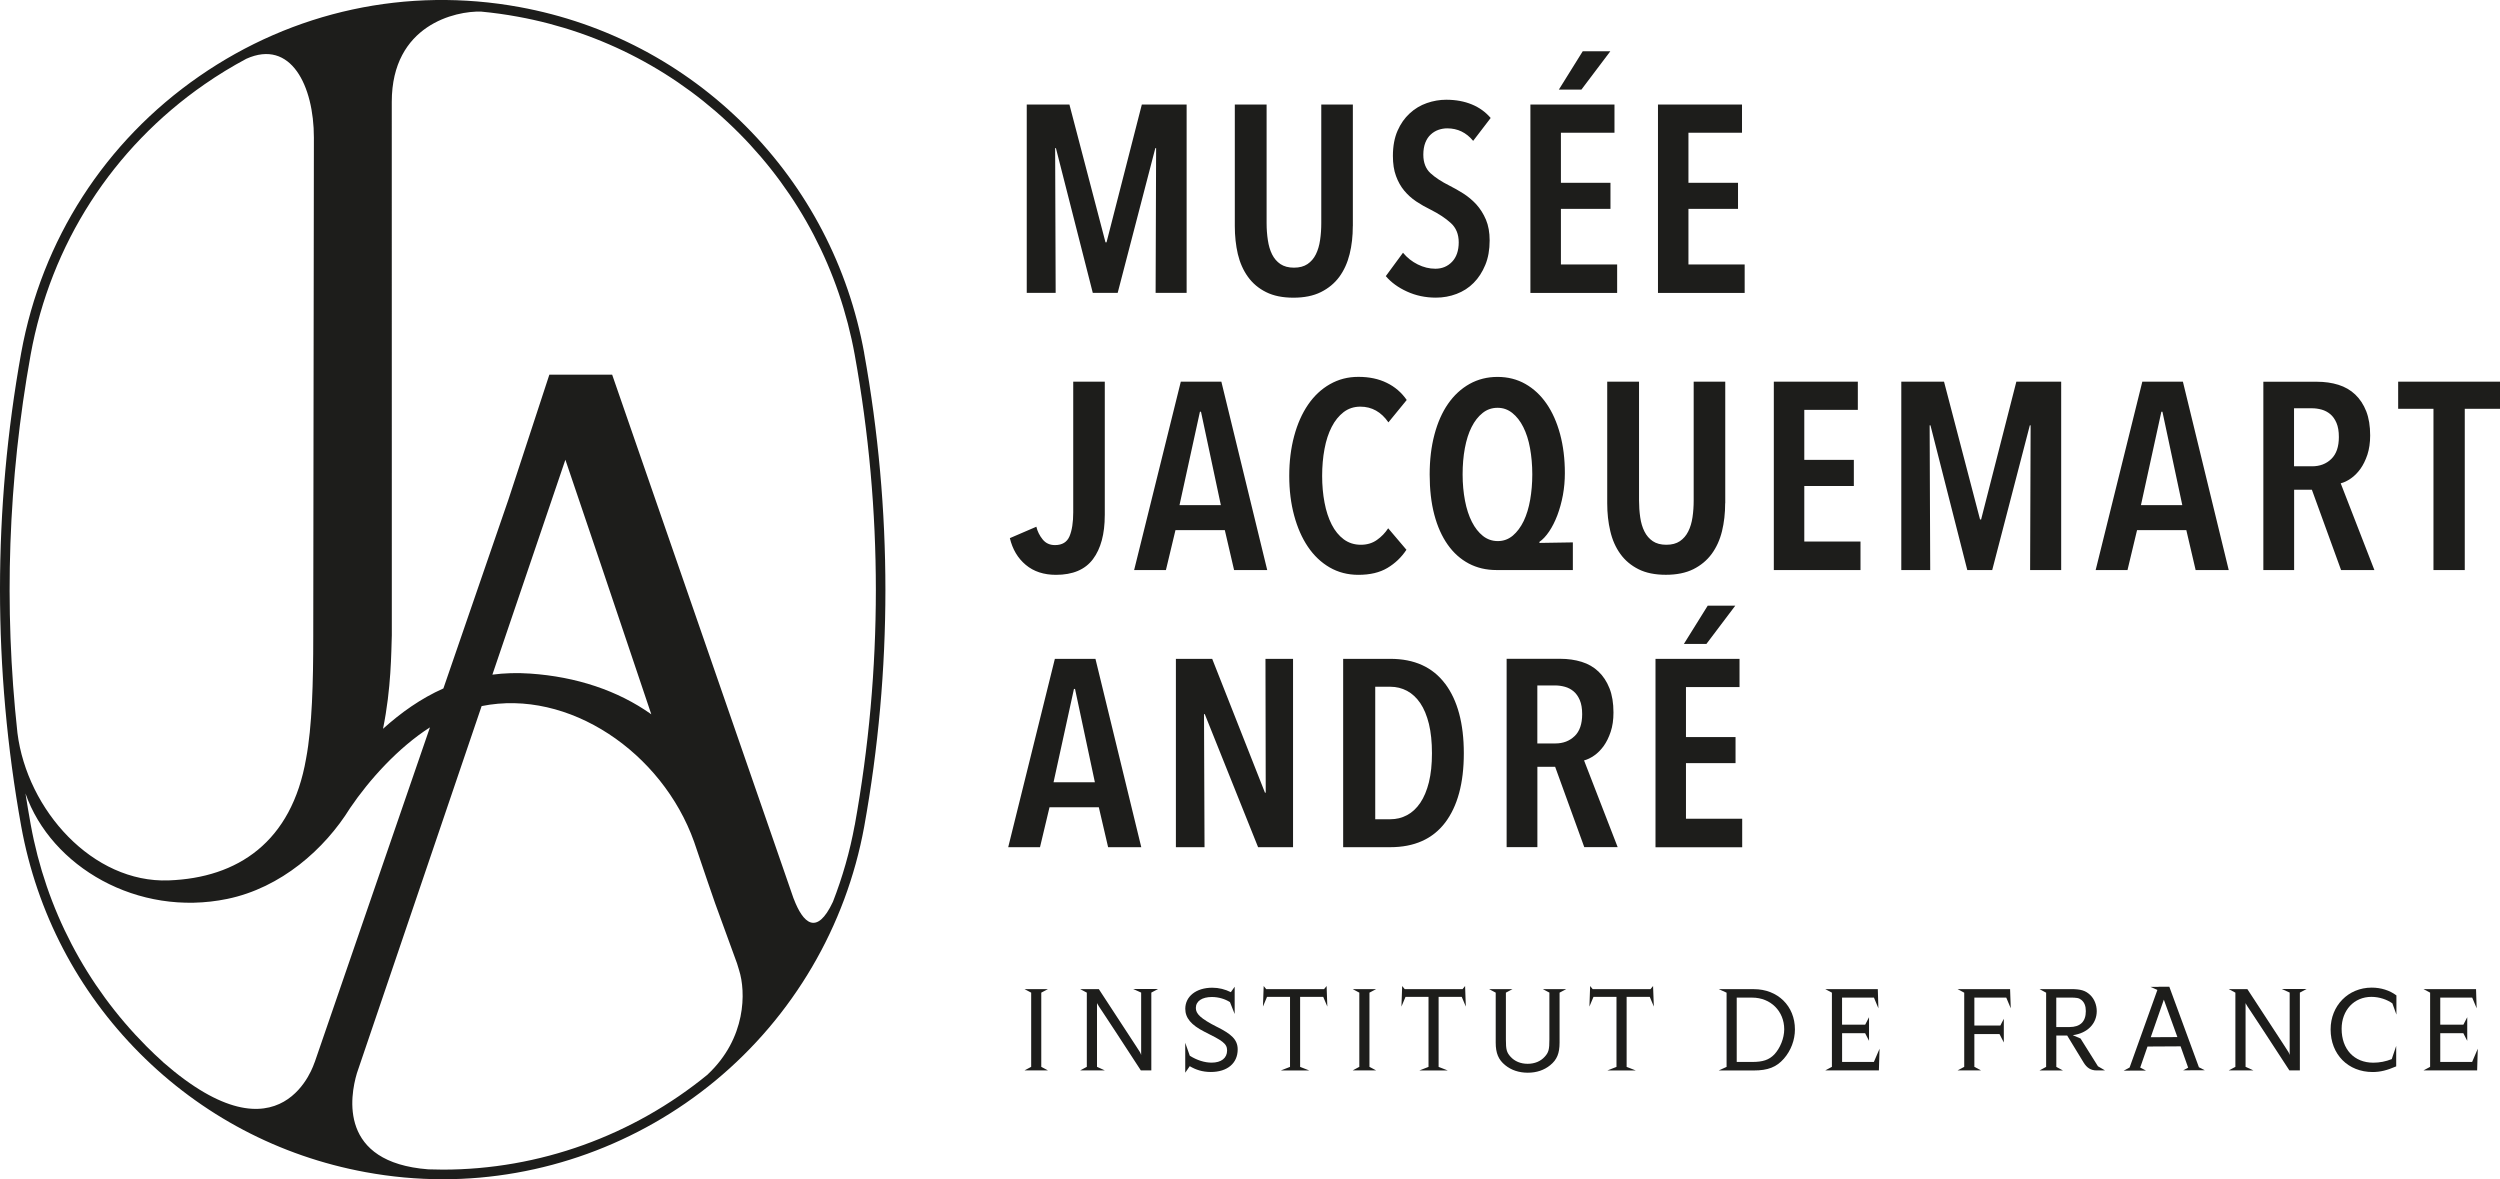
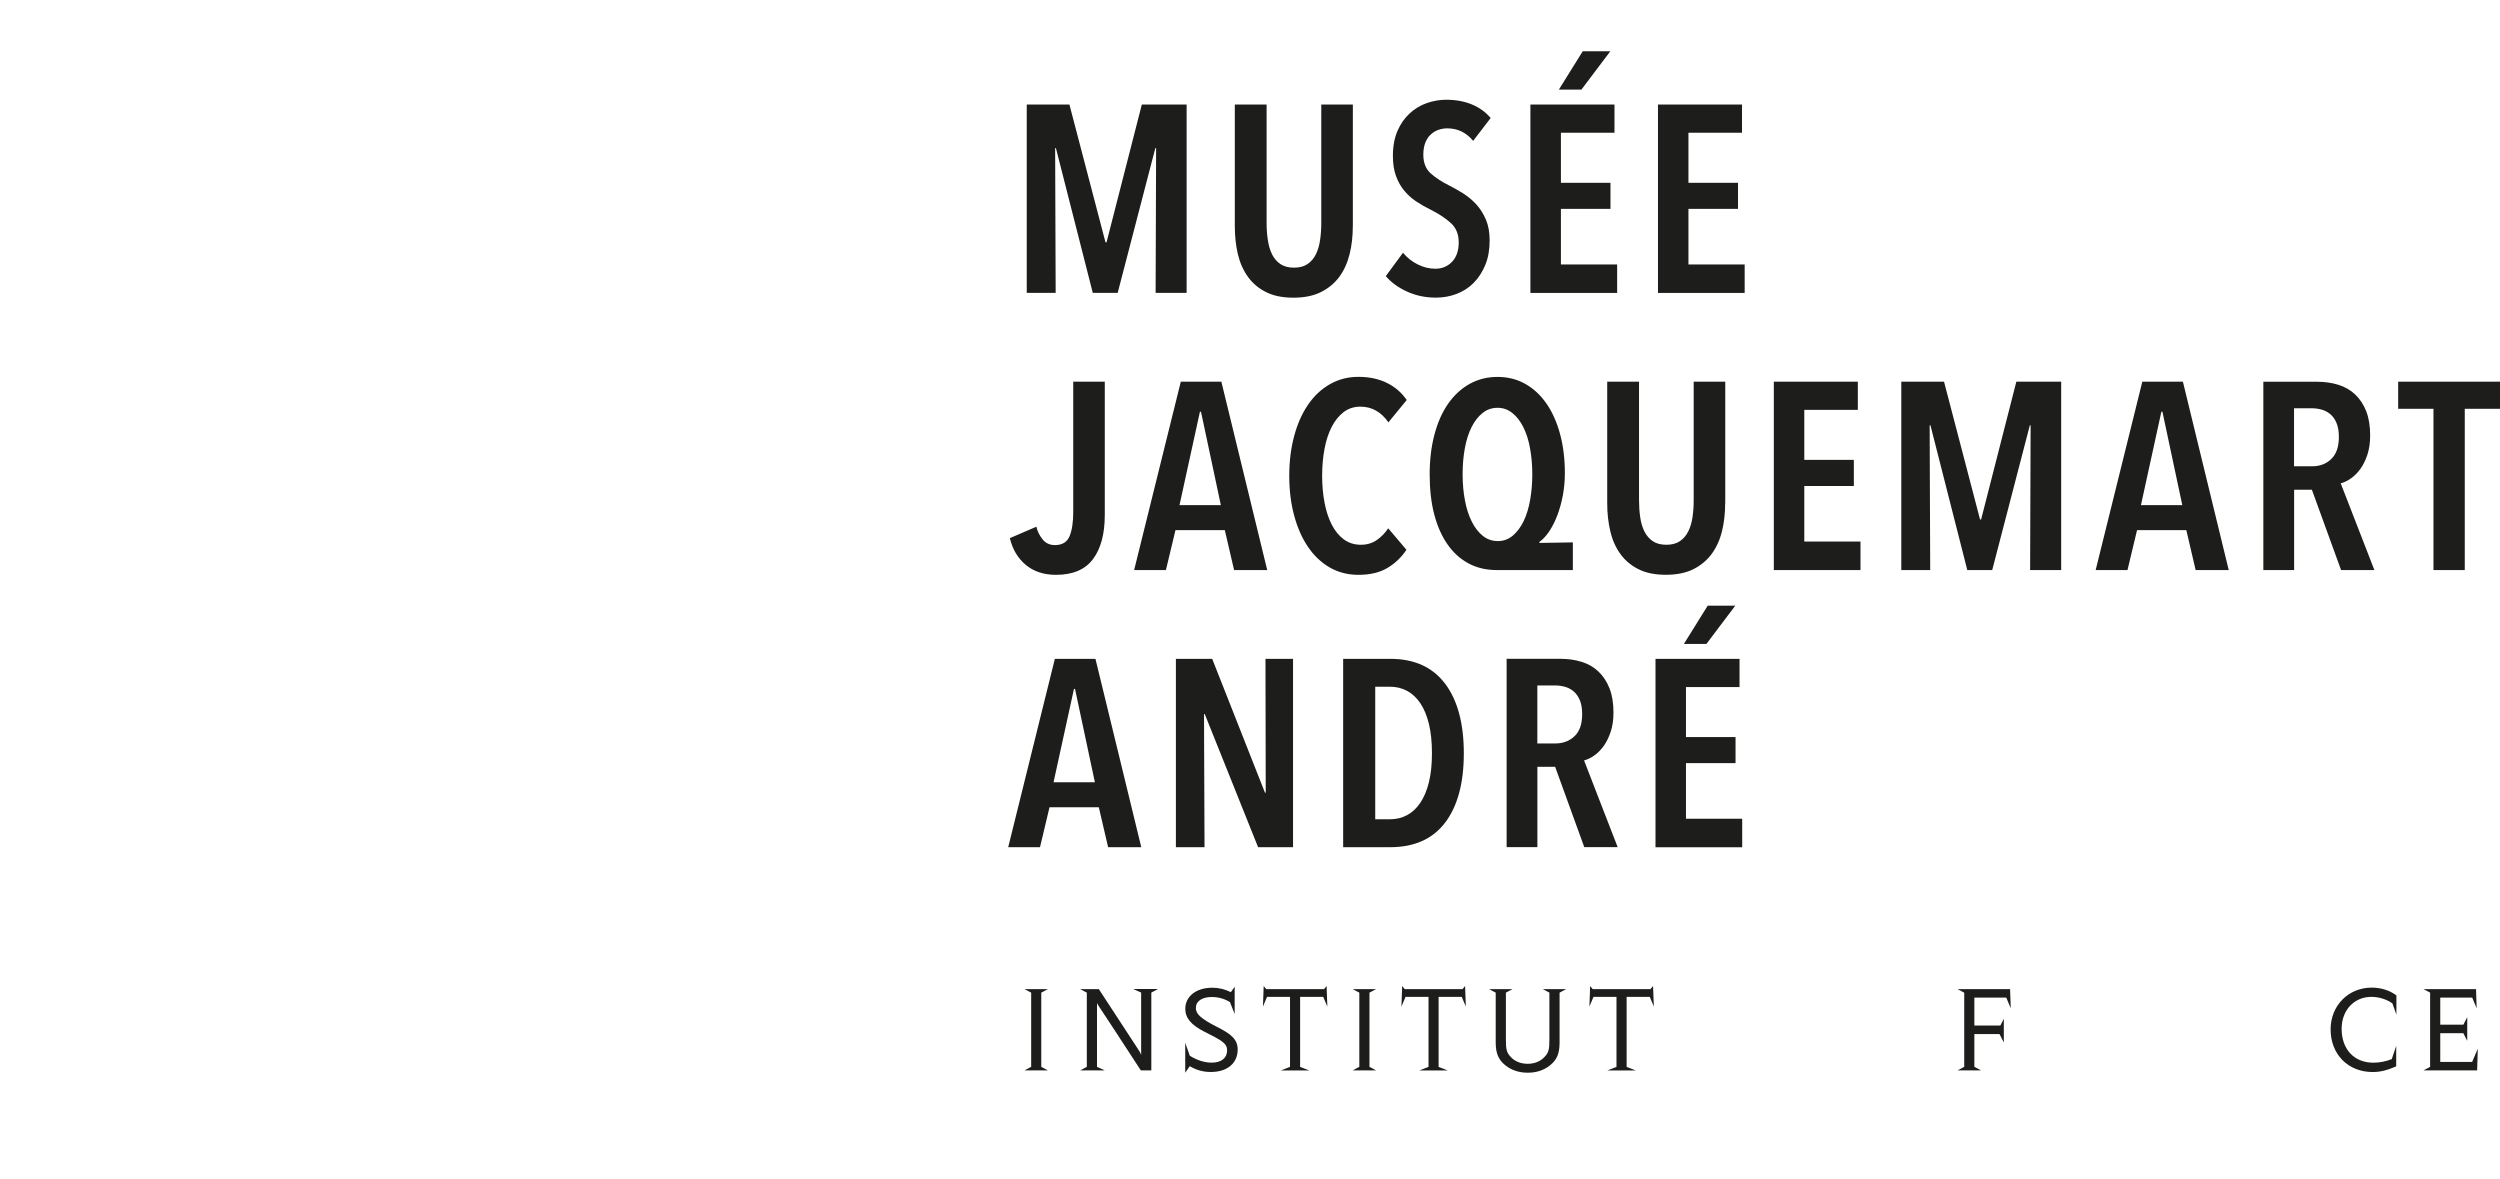
<svg xmlns="http://www.w3.org/2000/svg" width="106" height="50" viewBox="0 0 106 50" fill="none">
  <g id="Calque_1" clip-path="url(#clip0_2211_1972)">
    <path id="Vector" d="M48.39 35.921L46.447 27.935H44.726L42.748 35.921H44.096L44.499 34.228H46.59L46.984 35.921H48.389H48.39ZM46.423 33.168H44.67L45.536 29.21H45.581L46.423 33.168ZM54.825 35.921V27.935H53.656L53.667 33.609H53.634L51.397 27.935H49.858V35.921H51.072L51.05 30.28H51.083L53.343 35.921H54.827H54.825ZM61.272 28.989C60.742 28.286 59.97 27.935 58.95 27.935H56.95V35.921H58.941C59.968 35.921 60.744 35.574 61.274 34.879C61.801 34.183 62.066 33.203 62.066 31.94C62.066 30.676 61.801 29.692 61.274 28.989M60.587 33.164C60.499 33.514 60.379 33.804 60.221 34.039C60.063 34.271 59.877 34.447 59.659 34.562C59.441 34.679 59.205 34.736 58.95 34.736H58.31V29.118H58.95C59.205 29.118 59.441 29.177 59.659 29.292C59.877 29.409 60.063 29.583 60.221 29.815C60.379 30.049 60.499 30.342 60.587 30.696C60.672 31.049 60.715 31.463 60.715 31.938C60.715 32.412 60.672 32.811 60.587 33.162M68.59 35.921L67.164 32.242C67.306 32.205 67.45 32.135 67.596 32.033C67.742 31.932 67.874 31.797 67.995 31.633C68.113 31.467 68.214 31.266 68.292 31.03C68.372 30.794 68.411 30.52 68.411 30.212C68.411 29.813 68.356 29.471 68.242 29.184C68.129 28.899 67.975 28.663 67.775 28.474C67.576 28.284 67.339 28.148 67.061 28.062C66.784 27.976 66.481 27.933 66.152 27.933H63.881V35.919H65.185V32.512H65.938L67.173 35.919H68.59V35.921ZM66.763 31.211C66.549 31.418 66.276 31.522 65.948 31.522H65.183V29.063H65.948C66.082 29.063 66.218 29.083 66.352 29.12C66.487 29.157 66.609 29.22 66.718 29.311C66.827 29.401 66.915 29.526 66.983 29.684C67.051 29.843 67.084 30.042 67.084 30.282C67.084 30.696 66.977 31.006 66.765 31.211M73.869 35.921V34.714H71.485V32.358H73.587V31.252H71.485V29.132H73.756V27.937H70.193V35.923H73.869V35.921ZM73.577 25.679H72.408L71.396 27.304H72.351L73.577 25.679Z" fill="#1D1D1B" />
    <path id="Vector_2" d="M46.843 21.846V16.184H45.505V21.724C45.505 22.151 45.452 22.491 45.347 22.739C45.242 22.987 45.036 23.112 44.73 23.112C44.512 23.112 44.337 23.032 44.207 22.87C44.077 22.708 43.987 22.53 43.942 22.333L42.818 22.817C42.931 23.291 43.154 23.668 43.493 23.951C43.829 24.233 44.258 24.373 44.773 24.373C45.485 24.373 46.009 24.153 46.342 23.707C46.674 23.264 46.842 22.643 46.842 21.846M53.73 24.17L51.786 16.184H50.066L48.087 24.17H49.435L49.84 22.477H51.932L52.325 24.17H53.73ZM51.764 21.417H50.011L50.877 17.457H50.922L51.764 21.417ZM59.635 23.313L58.859 22.399C58.732 22.594 58.573 22.76 58.38 22.895C58.19 23.03 57.962 23.098 57.701 23.098C57.423 23.098 57.182 23.02 56.975 22.868C56.769 22.713 56.598 22.505 56.464 22.241C56.329 21.977 56.228 21.669 56.16 21.309C56.092 20.952 56.059 20.575 56.059 20.177C56.059 19.779 56.092 19.39 56.16 19.031C56.226 18.673 56.329 18.363 56.464 18.101C56.598 17.838 56.767 17.631 56.969 17.474C57.172 17.32 57.407 17.242 57.678 17.242C58.166 17.242 58.563 17.465 58.869 17.908L59.645 16.959C59.427 16.645 59.147 16.401 58.8 16.233C58.456 16.063 58.055 15.979 57.598 15.979C57.141 15.979 56.754 16.084 56.39 16.289C56.026 16.496 55.716 16.787 55.462 17.158C55.207 17.531 55.01 17.974 54.872 18.49C54.734 19.003 54.664 19.566 54.664 20.177C54.664 20.788 54.734 21.347 54.872 21.858C55.01 22.37 55.205 22.813 55.456 23.184C55.707 23.555 56.014 23.848 56.378 24.059C56.74 24.268 57.148 24.373 57.596 24.373C58.092 24.373 58.501 24.276 58.828 24.08C59.155 23.885 59.421 23.629 59.631 23.313M66.689 24.17V22.997L65.272 23.02V22.975C65.414 22.878 65.55 22.731 65.683 22.536C65.815 22.341 65.93 22.112 66.031 21.849C66.13 21.585 66.21 21.3 66.267 20.993C66.323 20.685 66.35 20.374 66.35 20.058C66.35 19.456 66.282 18.908 66.148 18.408C66.014 17.91 65.823 17.478 65.574 17.117C65.327 16.758 65.027 16.479 64.675 16.279C64.323 16.08 63.93 15.981 63.496 15.981C63.062 15.981 62.667 16.08 62.309 16.279C61.953 16.479 61.649 16.76 61.398 17.121C61.147 17.482 60.955 17.918 60.82 18.429C60.684 18.941 60.618 19.505 60.618 20.122C60.618 20.739 60.682 21.321 60.814 21.819C60.945 22.319 61.136 22.743 61.383 23.094C61.63 23.444 61.927 23.709 62.278 23.895C62.626 24.078 63.017 24.17 63.451 24.17H66.689ZM64.879 21.19C64.819 21.532 64.728 21.833 64.605 22.091C64.48 22.348 64.327 22.555 64.144 22.71C63.959 22.864 63.749 22.942 63.509 22.942C63.27 22.942 63.058 22.868 62.875 22.723C62.692 22.577 62.536 22.378 62.408 22.126C62.28 21.874 62.182 21.575 62.116 21.231C62.05 20.886 62.015 20.515 62.015 20.116C62.015 19.718 62.046 19.347 62.11 19.002C62.175 18.656 62.268 18.357 62.396 18.107C62.523 17.855 62.678 17.656 62.863 17.51C63.046 17.363 63.258 17.291 63.498 17.291C63.737 17.291 63.938 17.365 64.122 17.51C64.305 17.656 64.461 17.855 64.587 18.107C64.714 18.359 64.811 18.656 64.873 19.002C64.936 19.347 64.969 19.718 64.969 20.116C64.969 20.491 64.938 20.851 64.879 21.192M73.151 21.339V16.184H71.812V21.216C71.812 21.464 71.797 21.702 71.762 21.932C71.728 22.161 71.668 22.362 71.581 22.534C71.495 22.708 71.376 22.844 71.227 22.946C71.077 23.047 70.886 23.098 70.653 23.098C70.419 23.098 70.228 23.047 70.078 22.946C69.929 22.844 69.81 22.708 69.724 22.534C69.637 22.362 69.578 22.161 69.545 21.932C69.512 21.702 69.495 21.464 69.495 21.216V16.184H68.146V21.339C68.146 21.761 68.189 22.155 68.277 22.522C68.362 22.891 68.504 23.211 68.703 23.487C68.901 23.762 69.158 23.977 69.473 24.135C69.787 24.293 70.174 24.371 70.631 24.371C71.088 24.371 71.475 24.293 71.795 24.135C72.112 23.977 72.373 23.76 72.575 23.487C72.777 23.211 72.923 22.889 73.013 22.522C73.102 22.155 73.147 21.759 73.147 21.339M78.885 24.17V22.962H76.502V20.605H78.603V19.499H76.502V17.379H78.772V16.184H75.21V24.17H78.885ZM87.394 24.17V16.184H85.493L83.999 22.026H83.954L82.427 16.184H80.615V24.17H81.841L81.817 18.033H81.851L83.413 24.17H84.47L86.065 18.033H86.098L86.077 24.17H87.392H87.394ZM94.498 24.17L92.555 16.184H90.834L88.856 24.17H90.206L90.611 22.477H92.7L93.095 24.17H94.5H94.498ZM92.531 21.417H90.776L91.642 17.457H91.687L92.529 21.417H92.531ZM100.674 24.17L99.246 20.493C99.39 20.456 99.532 20.388 99.68 20.284C99.826 20.183 99.958 20.05 100.079 19.884C100.198 19.718 100.297 19.517 100.377 19.281C100.454 19.044 100.495 18.771 100.495 18.463C100.495 18.064 100.439 17.723 100.328 17.437C100.215 17.152 100.058 16.914 99.861 16.727C99.663 16.539 99.425 16.402 99.147 16.315C98.871 16.229 98.567 16.186 98.236 16.186H95.966V24.172H97.271V20.765H98.024L99.262 24.172H100.678L100.674 24.17ZM98.847 19.46C98.635 19.667 98.363 19.771 98.032 19.771H97.267V17.311H98.032C98.166 17.311 98.3 17.33 98.437 17.367C98.571 17.404 98.694 17.469 98.802 17.558C98.912 17.65 98.999 17.773 99.067 17.931C99.135 18.09 99.168 18.289 99.168 18.529C99.168 18.943 99.061 19.253 98.847 19.46ZM106 17.334V16.184H101.682V17.334H103.179V24.17H104.506V17.334H106.002H106Z" fill="#1D1D1B" />
    <path id="Vector_3" d="M50.313 12.419V4.431H48.414L46.917 10.275H46.873L45.343 4.431H43.534V12.417H44.76L44.738 6.28H44.771L46.334 12.417H47.39L48.986 6.28H49.019L48.998 12.417H50.313V12.419ZM57.361 9.588V4.433H56.022V9.465C56.022 9.713 56.006 9.951 55.971 10.181C55.938 10.412 55.878 10.611 55.792 10.785C55.707 10.958 55.588 11.095 55.438 11.197C55.288 11.298 55.098 11.349 54.864 11.349C54.631 11.349 54.442 11.298 54.29 11.197C54.14 11.095 54.022 10.958 53.936 10.785C53.85 10.611 53.79 10.41 53.757 10.181C53.722 9.953 53.704 9.715 53.704 9.465V4.433H52.356V9.588C52.356 10.009 52.399 10.404 52.484 10.773C52.572 11.14 52.714 11.462 52.913 11.738C53.111 12.013 53.368 12.23 53.683 12.386C53.998 12.544 54.383 12.622 54.841 12.622C55.298 12.622 55.685 12.544 56.004 12.386C56.322 12.228 56.584 12.013 56.787 11.738C56.987 11.464 57.133 11.142 57.224 10.773C57.316 10.404 57.359 10.009 57.359 9.588M63.208 5.007C62.99 4.751 62.723 4.558 62.404 4.427C62.085 4.296 61.725 4.229 61.32 4.229C61.042 4.229 60.77 4.276 60.499 4.37C60.229 4.464 59.987 4.608 59.773 4.806C59.559 5.001 59.386 5.247 59.256 5.544C59.126 5.84 59.059 6.196 59.059 6.61C59.059 6.942 59.102 7.225 59.19 7.461C59.275 7.697 59.392 7.906 59.538 8.082C59.686 8.26 59.853 8.41 60.044 8.539C60.235 8.666 60.439 8.783 60.657 8.889C61.001 9.062 61.287 9.25 61.511 9.453C61.737 9.656 61.85 9.931 61.85 10.277C61.85 10.623 61.754 10.906 61.568 11.099C61.381 11.296 61.143 11.394 60.859 11.394C60.604 11.394 60.355 11.333 60.112 11.212C59.869 11.091 59.661 10.927 59.487 10.716L58.758 11.708C58.983 11.972 59.281 12.191 59.657 12.362C60.032 12.534 60.441 12.62 60.883 12.62C61.188 12.62 61.482 12.567 61.758 12.462C62.036 12.357 62.278 12.202 62.482 11.995C62.688 11.788 62.852 11.534 62.976 11.234C63.101 10.933 63.161 10.585 63.161 10.195C63.161 9.855 63.109 9.562 63.004 9.314C62.898 9.066 62.762 8.851 62.599 8.67C62.433 8.49 62.25 8.336 62.048 8.207C61.846 8.078 61.647 7.967 61.453 7.869C61.122 7.703 60.857 7.53 60.653 7.344C60.453 7.16 60.349 6.899 60.349 6.559C60.349 6.364 60.377 6.196 60.433 6.051C60.489 5.909 60.565 5.792 60.665 5.702C60.762 5.612 60.871 5.548 60.99 5.505C61.11 5.464 61.233 5.442 61.361 5.442C61.803 5.442 62.169 5.618 62.462 5.973L63.204 5.003L63.208 5.007ZM68.567 12.419V11.212H66.183V8.855H68.284V7.75H66.183V5.628H68.454V4.433H64.889V12.419H68.567ZM68.275 2.175H67.107L66.095 3.8H67.051L68.277 2.175H68.275ZM73.974 12.419V11.212H71.59V8.855H73.692V7.75H71.59V5.628H73.861V4.433H70.298V12.419H73.974Z" fill="#1D1D1B" />
    <path id="Vector_4" d="M44.434 41.938H43.438L43.722 42.088V45.234L43.438 45.386H44.434L44.15 45.234V42.088L44.434 41.938ZM48.385 42.088V44.73C48.373 44.699 48.367 44.681 48.353 44.648C48.314 44.572 48.474 44.822 46.59 41.938H45.798L46.081 42.088V45.234L45.798 45.386H46.847L46.513 45.234V42.527C46.518 42.549 46.534 42.57 46.555 42.605C46.604 42.701 46.505 42.514 48.371 45.384H48.816V42.086L49.1 41.935H48.05L48.386 42.086L48.385 42.088ZM51.622 43.552C50.889 43.181 50.704 42.982 50.704 42.738C50.704 42.445 50.971 42.273 51.385 42.273C51.665 42.273 51.943 42.357 52.15 42.49L52.35 42.994V41.838L52.188 42.068C51.947 41.947 51.681 41.879 51.401 41.879C50.714 41.879 50.256 42.25 50.256 42.773C50.256 43.166 50.513 43.462 51.058 43.74C51.825 44.121 52.029 44.245 52.029 44.538C52.029 44.863 51.782 45.056 51.373 45.056C51.075 45.056 50.751 44.954 50.447 44.763L50.254 44.214V45.483L50.445 45.206C50.7 45.357 50.98 45.452 51.34 45.452C52.039 45.452 52.478 45.081 52.478 44.495C52.478 44.066 52.185 43.836 51.618 43.548M56.142 41.938H53.687L53.58 41.807L53.549 42.679L53.722 42.267H54.697V45.236L54.307 45.388H55.514L55.125 45.236V42.267H56.105L56.279 42.679L56.248 41.807L56.141 41.938H56.142ZM58.349 41.938H57.353L57.635 42.088V45.234L57.353 45.386H58.349L58.065 45.234V42.088L58.349 41.938ZM62.015 41.938H59.559L59.452 41.807L59.421 42.679L59.594 42.267H60.569V45.236L60.18 45.388H61.386L60.997 45.236V42.267H61.978L62.151 42.679L62.12 41.807L62.013 41.938H62.015ZM65.694 42.088V44.074C65.694 44.501 65.663 44.622 65.496 44.806C65.323 44.999 65.07 45.105 64.772 45.105C64.474 45.105 64.221 44.999 64.048 44.806C63.881 44.622 63.85 44.503 63.85 44.074V42.088L64.132 41.938H63.136L63.418 42.088V44.205C63.418 44.654 63.533 44.931 63.822 45.165C64.079 45.374 64.404 45.483 64.778 45.483C65.151 45.483 65.471 45.374 65.728 45.165C66.016 44.931 66.126 44.663 66.126 44.205V42.088L66.41 41.938H65.414L65.698 42.088H65.694ZM69.985 41.938H67.529L67.422 41.807L67.391 42.679L67.564 42.267H68.539V45.236L68.152 45.388H69.358L68.969 45.236V42.267H69.95L70.123 42.679L70.09 41.807L69.983 41.938H69.985Z" fill="#1D1D1B" />
    <path id="Vector_5" d="M82.999 41.938L83.283 42.09V45.234L82.999 45.386H83.997L83.713 45.234V43.845H84.779L84.962 44.201V43.197L84.814 43.484H83.713V42.297H85.065L85.256 42.752L85.228 41.938H82.999Z" fill="#1D1D1B" />
-     <path id="Vector_6" d="M91.192 43.978L91.747 42.385L92.321 43.972L91.192 43.978ZM93.481 45.378L93.234 45.251L91.979 41.838H91.521L91.516 41.855V41.842H91.179L91.473 41.973L90.295 45.263L90.044 45.396L90.988 45.392L90.745 45.265L91.054 44.373L92.457 44.365L92.778 45.269L92.566 45.382L93.479 45.378H93.481Z" fill="#1D1D1B" />
-     <path id="Vector_7" d="M97.082 42.088V44.73C97.069 44.699 97.065 44.681 97.051 44.648C97.012 44.572 97.172 44.822 95.288 41.938H94.496L94.78 42.088V45.234L94.496 45.386H95.547L95.212 45.234V42.527C95.216 42.549 95.232 42.57 95.253 42.605C95.302 42.701 95.205 42.514 97.069 45.384H97.514V42.086L97.798 41.935H96.75L97.084 42.086L97.082 42.088Z" fill="#1D1D1B" />
    <path id="Vector_8" d="M98.818 43.646C98.818 44.706 99.558 45.454 100.602 45.454C100.937 45.454 101.221 45.376 101.599 45.214V44.347L101.41 44.906C101.165 45.005 100.898 45.058 100.628 45.058C99.814 45.058 99.285 44.488 99.285 43.621C99.285 42.832 99.814 42.267 100.548 42.267C100.892 42.267 101.219 42.387 101.437 42.543L101.608 43.019V42.205C101.32 41.99 100.953 41.875 100.56 41.875C99.567 41.875 98.818 42.639 98.818 43.646Z" fill="#1D1D1B" />
    <path id="Vector_9" d="M103.467 45.025V43.808H104.445L104.611 44.132V43.129L104.447 43.447H103.467V42.297H104.821L105.01 42.752L104.984 41.938H102.754L103.037 42.088V45.234L102.754 45.386H105.031L105.058 44.466L104.819 45.025H103.467Z" fill="#1D1D1B" />
-     <path id="Vector_10" d="M88.439 42.873C88.439 43.316 88.204 43.547 87.746 43.547H87.186V42.297H87.746C88.056 42.297 88.145 42.312 88.25 42.396C88.377 42.496 88.439 42.652 88.439 42.873ZM88.953 45.21L88.215 44.033L87.885 43.892C88.509 43.81 88.902 43.4 88.902 42.873C88.902 42.605 88.797 42.355 88.63 42.193C88.429 42 88.231 41.938 87.811 41.938H86.474L86.756 42.09V45.236L86.474 45.388H87.47L87.188 45.236V43.908H87.649L88.342 45.046C88.478 45.271 88.645 45.386 88.898 45.386H89.254L88.953 45.21Z" fill="#1D1D1B" />
-     <path id="Vector_11" d="M74.363 41.938H72.873L73.207 42.09V45.236L72.873 45.388H74.357C74.96 45.388 75.322 45.247 75.638 44.886C75.935 44.546 76.105 44.097 76.105 43.648C76.105 42.654 75.375 41.94 74.363 41.94V41.938ZM78.105 45.025V43.808H79.082L79.247 44.132V43.129L79.084 43.447H78.103V42.297H79.455L79.644 42.752L79.619 41.938H77.389L77.673 42.088V45.234L77.389 45.386H79.665L79.693 44.466L79.453 45.025H78.103H78.105ZM75.227 44.712C75.007 44.937 74.75 45.027 74.293 45.027H73.637V42.299H74.293C75.075 42.299 75.651 42.875 75.651 43.642C75.651 44.019 75.478 44.447 75.227 44.712Z" fill="#1D1D1B" />
-     <path id="Vector_12" d="M36.642 14.971C35.978 11.31 34.24 7.98 31.619 5.348C28.997 2.716 25.683 0.97 22.034 0.301C17.261 -0.574 12.434 0.469 8.443 3.237C4.448 6.006 1.771 10.169 0.899 14.959C-0.3 21.62 -0.3 28.372 0.899 35.033C1.562 38.692 3.298 42.017 5.915 44.648C8.534 47.28 11.844 49.026 15.489 49.697C16.576 49.898 17.682 50 18.779 50C22.968 50 27.07 48.516 30.329 45.823C33.627 43.095 35.869 39.274 36.64 35.06C37.842 28.396 37.842 21.636 36.64 14.971H36.642ZM0.739 31.073C0.156 25.728 0.342 20.353 1.3 15.034C2.152 10.351 4.771 6.282 8.672 3.575C9.246 3.177 9.838 2.816 10.445 2.492C12.335 1.642 13.309 3.638 13.309 5.835L13.282 27C13.282 28.935 13.235 30.797 12.979 32.158C12.366 35.714 10.07 37.222 7.153 37.329C3.934 37.448 1.152 34.353 0.739 31.075V31.073ZM6.912 45.03C6.67 44.814 6.435 44.589 6.205 44.359C3.646 41.785 1.95 38.536 1.302 34.961C1.222 34.521 1.15 34.082 1.08 33.642C2.168 36.753 5.839 38.899 9.636 38.114C11.912 37.644 13.765 36.007 14.843 34.263C15.658 33.061 16.88 31.705 18.23 30.84L13.335 45.062L13.338 45.04C13.338 45.04 12.008 49.494 6.91 45.032L6.912 45.03ZM30.01 45.556C26.835 48.159 22.85 49.592 18.779 49.592C18.573 49.592 18.366 49.588 18.16 49.58C14.354 49.289 14.839 46.491 15.133 45.503L20.421 29.938C24.107 29.192 28.076 31.895 29.43 35.693C29.864 36.978 30.203 37.964 30.323 38.305L31.25 40.848C31.275 40.934 31.304 41.027 31.337 41.135C31.627 42.041 31.652 44.015 30.004 45.558L30.01 45.556ZM20.877 28.605L23.972 19.493C24.636 21.428 26.198 26.078 27.615 30.286C26.195 29.276 24.433 28.694 22.484 28.56C21.918 28.521 21.384 28.538 20.877 28.605ZM36.239 34.988C36.035 36.103 35.723 37.19 35.316 38.237C34.63 39.702 34.046 39.147 33.651 38.1H33.649L25.955 15.885H23.293C23.293 15.885 22.513 18.269 21.558 21.179L18.8 29.19C17.841 29.616 16.999 30.218 16.24 30.901C16.592 29.177 16.588 27.636 16.613 26.935V23.553L16.611 4.321C16.611 1.049 19.324 0.457 20.4 0.492C20.919 0.541 21.441 0.613 21.962 0.709C25.529 1.363 28.769 3.068 31.331 5.641C33.894 8.215 35.593 11.468 36.241 15.047C37.435 21.663 37.435 28.374 36.241 34.99L36.239 34.988Z" fill="#1D1D1B" />
  </g>
  <defs>
    <clipPath id="clip0_2211_1972">
      <rect width="106" height="50" fill="white" />
    </clipPath>
  </defs>
</svg>